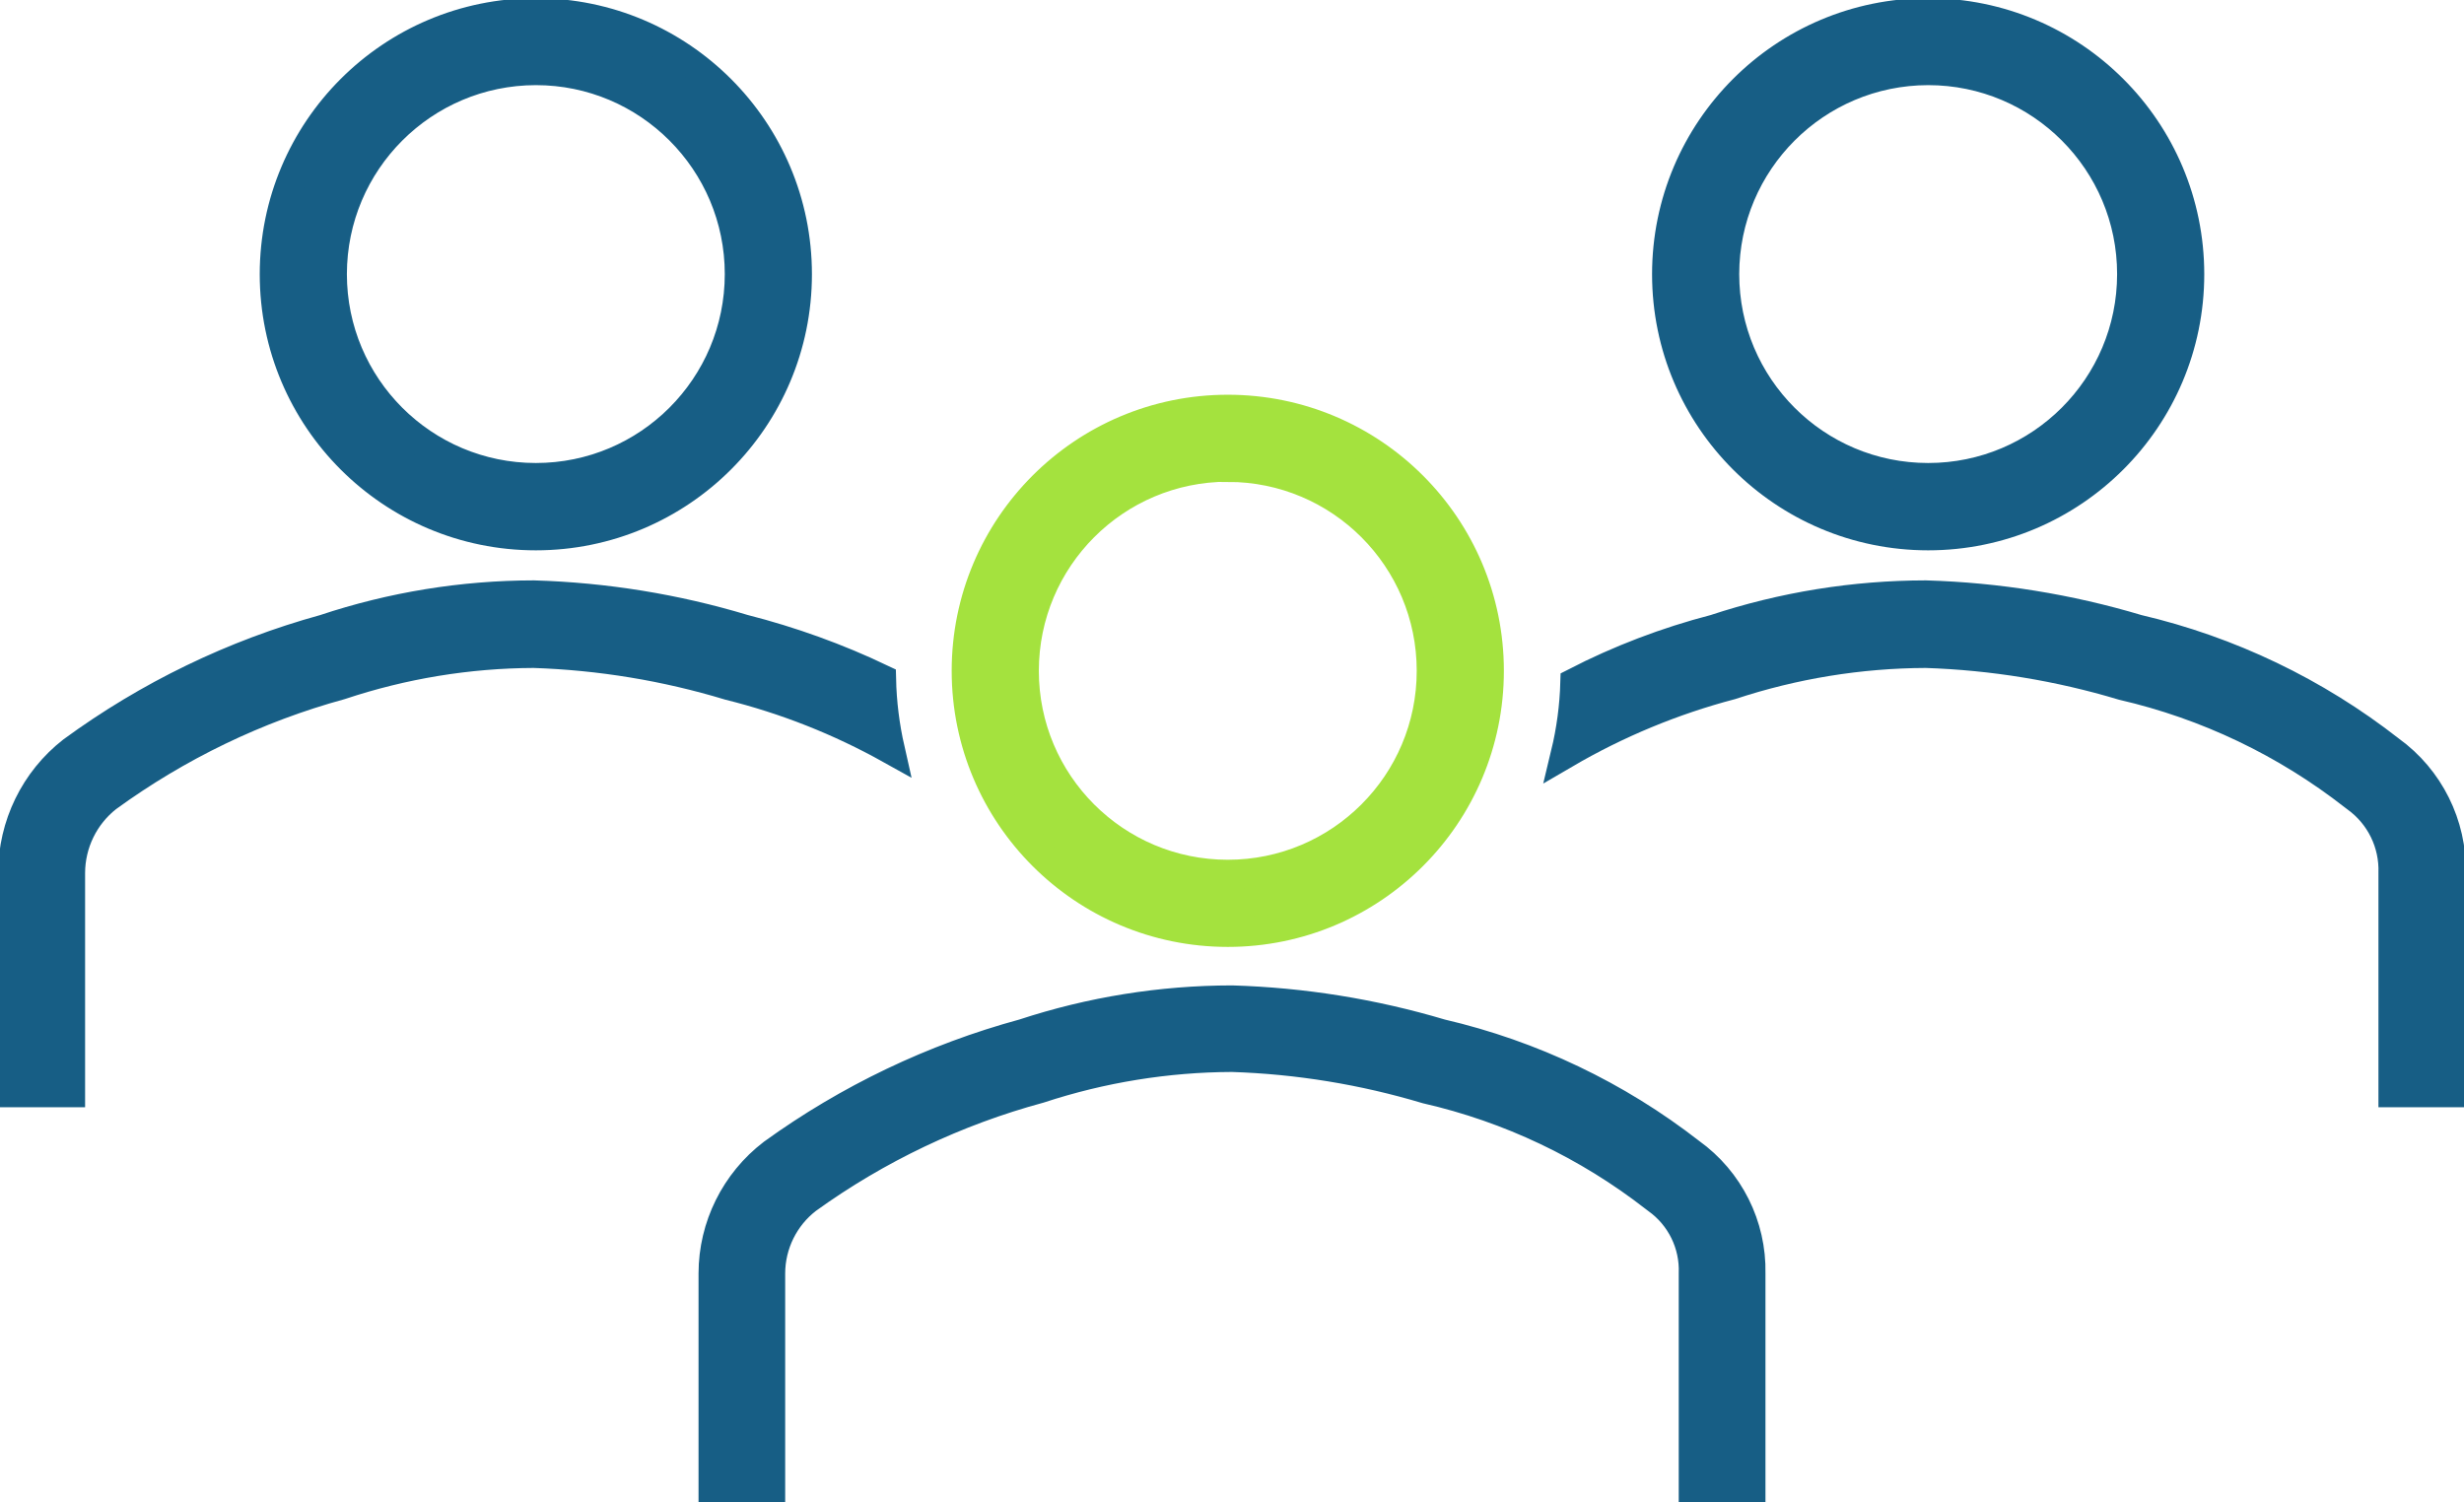
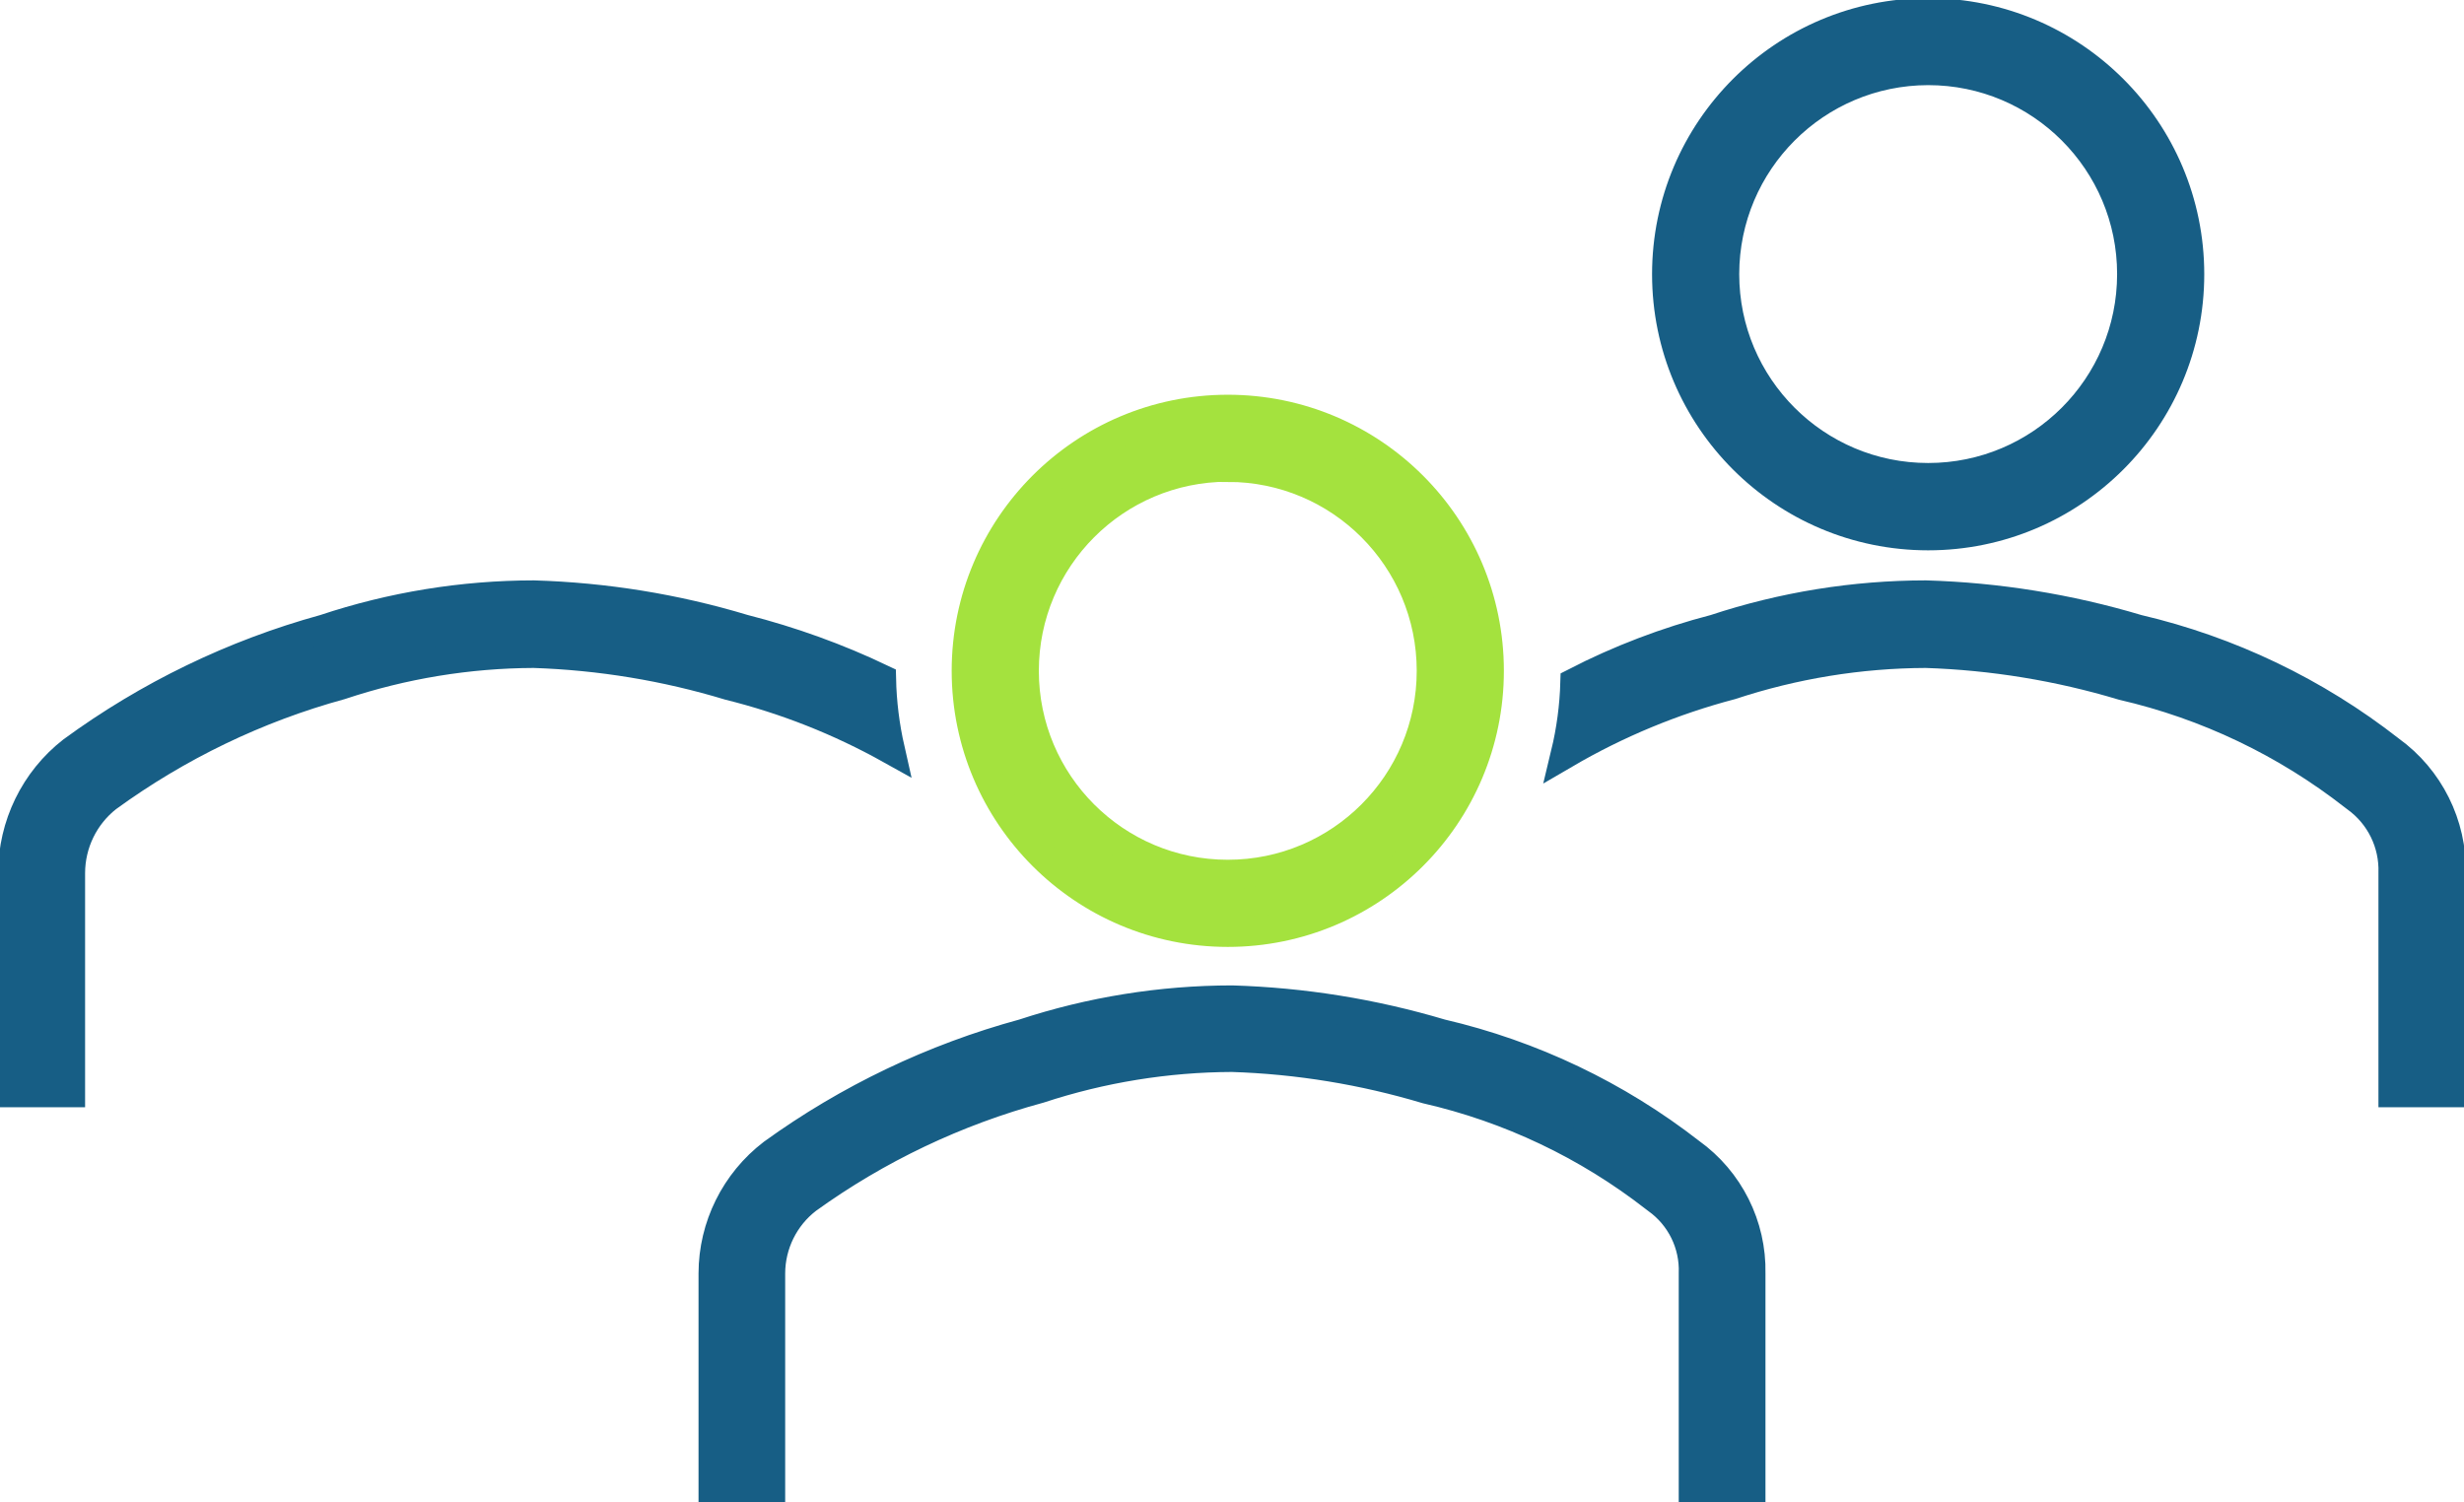
<svg xmlns="http://www.w3.org/2000/svg" width="292" height="178" xml:space="preserve" overflow="hidden">
  <g transform="translate(-917 -2076)">
-     <path d="M980.5 2139.5C997.621 2139.5 1011.5 2125.62 1011.5 2108.5 1011.5 2091.38 997.621 2077.5 980.5 2077.5 963.379 2077.5 949.5 2091.38 949.5 2108.5 949.5 2125.62 963.379 2139.5 980.5 2139.5ZM980.5 2084.37C993.816 2084.37 1004.61 2095.17 1004.61 2108.48 1004.61 2121.8 993.816 2132.59 980.5 2132.59 967.184 2132.59 956.389 2121.8 956.389 2108.48 956.406 2095.17 967.191 2084.39 980.5 2084.37Z" stroke="#175E85" stroke-width="3.438" stroke-miterlimit="8" fill="#175E85" fill-rule="evenodd" />
    <path d="M1145.5 2139.5C1162.62 2139.5 1176.5 2125.62 1176.5 2108.5 1176.5 2091.38 1162.62 2077.5 1145.5 2077.5 1128.38 2077.5 1114.5 2091.38 1114.5 2108.5 1114.5 2125.62 1128.38 2139.5 1145.5 2139.5ZM1145.5 2084.37C1158.82 2084.37 1169.61 2095.17 1169.61 2108.48 1169.61 2121.8 1158.82 2132.59 1145.5 2132.59 1132.18 2132.59 1121.39 2121.8 1121.39 2108.48 1121.41 2095.17 1132.19 2084.39 1145.5 2084.37Z" stroke="#175E85" stroke-width="3.438" stroke-miterlimit="8" fill="#175E85" fill-rule="evenodd" />
    <path d="M1200.23 2164.89C1191.41 2157.99 1181.21 2153.1 1170.32 2150.55 1162.16 2148.11 1153.73 2146.75 1145.22 2146.5 1136.72 2146.51 1128.28 2147.87 1120.21 2150.54 1114.47 2152.03 1108.91 2154.15 1103.63 2156.87 1103.55 2159.72 1103.17 2162.56 1102.5 2165.34 1108.65 2161.75 1115.26 2159.01 1122.14 2157.2 1129.59 2154.74 1137.38 2153.47 1145.22 2153.44 1153.13 2153.7 1160.97 2154.98 1168.55 2157.26 1178.52 2159.56 1187.86 2164.02 1195.93 2170.33L1196.22 2170.55C1199.07 2172.61 1200.7 2175.95 1200.58 2179.47L1200.58 2205.5 1207.5 2205.5 1207.5 2179.47C1207.62 2173.71 1204.9 2168.25 1200.23 2164.89Z" stroke="#175E85" stroke-width="3.438" stroke-miterlimit="8" fill="#175E85" fill-rule="evenodd" />
    <path d="M1022.5 2164.8C1021.88 2162.06 1021.53 2159.26 1021.47 2156.44 1016.23 2153.94 1010.76 2151.97 1005.15 2150.54 997.06 2148.1 988.692 2146.75 980.257 2146.5 971.825 2146.51 963.447 2147.87 955.437 2150.54 944.693 2153.5 934.568 2158.4 925.55 2165 921.109 2168.46 918.505 2173.8 918.5 2179.47L918.5 2205.5 925.365 2205.5 925.365 2179.47C925.371 2175.97 926.978 2172.67 929.717 2170.52 938.07 2164.44 947.438 2159.92 957.373 2157.2 964.76 2154.74 972.482 2153.47 980.257 2153.44 988.104 2153.7 995.885 2154.98 1003.41 2157.26 1010.07 2158.91 1016.49 2161.45 1022.5 2164.8Z" stroke="#175E85" stroke-width="3.438" stroke-miterlimit="8" fill="#175E85" fill-rule="evenodd" />
    <path d="M1117.32 2212.58C1108.61 2205.8 1098.53 2200.99 1087.78 2198.49 1079.73 2196.09 1071.4 2194.75 1063 2194.5 1054.61 2194.51 1046.27 2195.85 1038.3 2198.47 1027.61 2201.38 1017.53 2206.2 1008.55 2212.69 1004.12 2216.08 1001.51 2221.34 1001.5 2226.91L1001.5 2252.5 1008.33 2252.5 1008.33 2226.91C1008.34 2223.47 1009.94 2220.22 1012.67 2218.12 1020.98 2212.13 1030.3 2207.7 1040.19 2205.02 1047.55 2202.6 1055.25 2201.35 1063 2201.32 1070.81 2201.57 1078.56 2202.84 1086.04 2205.08 1095.88 2207.33 1105.11 2211.72 1113.07 2217.92L1113.36 2218.14C1116.18 2220.16 1117.79 2223.45 1117.66 2226.91L1117.66 2252.5 1124.5 2252.5 1124.5 2226.91C1124.62 2221.25 1121.93 2215.88 1117.32 2212.58Z" stroke="#175E85" stroke-width="3.438" stroke-miterlimit="8" fill="#175E85" fill-rule="evenodd" />
-     <path d="M1062.5 2186.5C1079.62 2186.5 1093.5 2172.62 1093.5 2155.5 1093.5 2138.38 1079.62 2124.5 1062.5 2124.5 1045.38 2124.5 1031.5 2138.38 1031.5 2155.5 1031.5 2172.62 1045.38 2186.5 1062.5 2186.5ZM1062.5 2131.39C1075.82 2131.39 1086.61 2142.18 1086.61 2155.5 1086.61 2168.82 1075.82 2179.61 1062.5 2179.61 1049.18 2179.61 1038.39 2168.82 1038.39 2155.5 1038.4 2142.18 1049.18 2131.39 1062.5 2131.37Z" stroke="#A4E23E" stroke-width="3.438" stroke-miterlimit="8" fill="#A4E23E" fill-rule="evenodd" />
+     <path d="M1062.5 2186.5C1079.62 2186.5 1093.5 2172.62 1093.5 2155.5 1093.5 2138.38 1079.62 2124.5 1062.5 2124.5 1045.38 2124.5 1031.5 2138.38 1031.5 2155.5 1031.5 2172.62 1045.38 2186.5 1062.5 2186.5M1062.5 2131.39C1075.82 2131.39 1086.61 2142.18 1086.61 2155.5 1086.61 2168.82 1075.82 2179.61 1062.5 2179.61 1049.18 2179.61 1038.39 2168.82 1038.39 2155.5 1038.4 2142.18 1049.18 2131.39 1062.5 2131.37Z" stroke="#A4E23E" stroke-width="3.438" stroke-miterlimit="8" fill="#A4E23E" fill-rule="evenodd" />
  </g>
</svg>